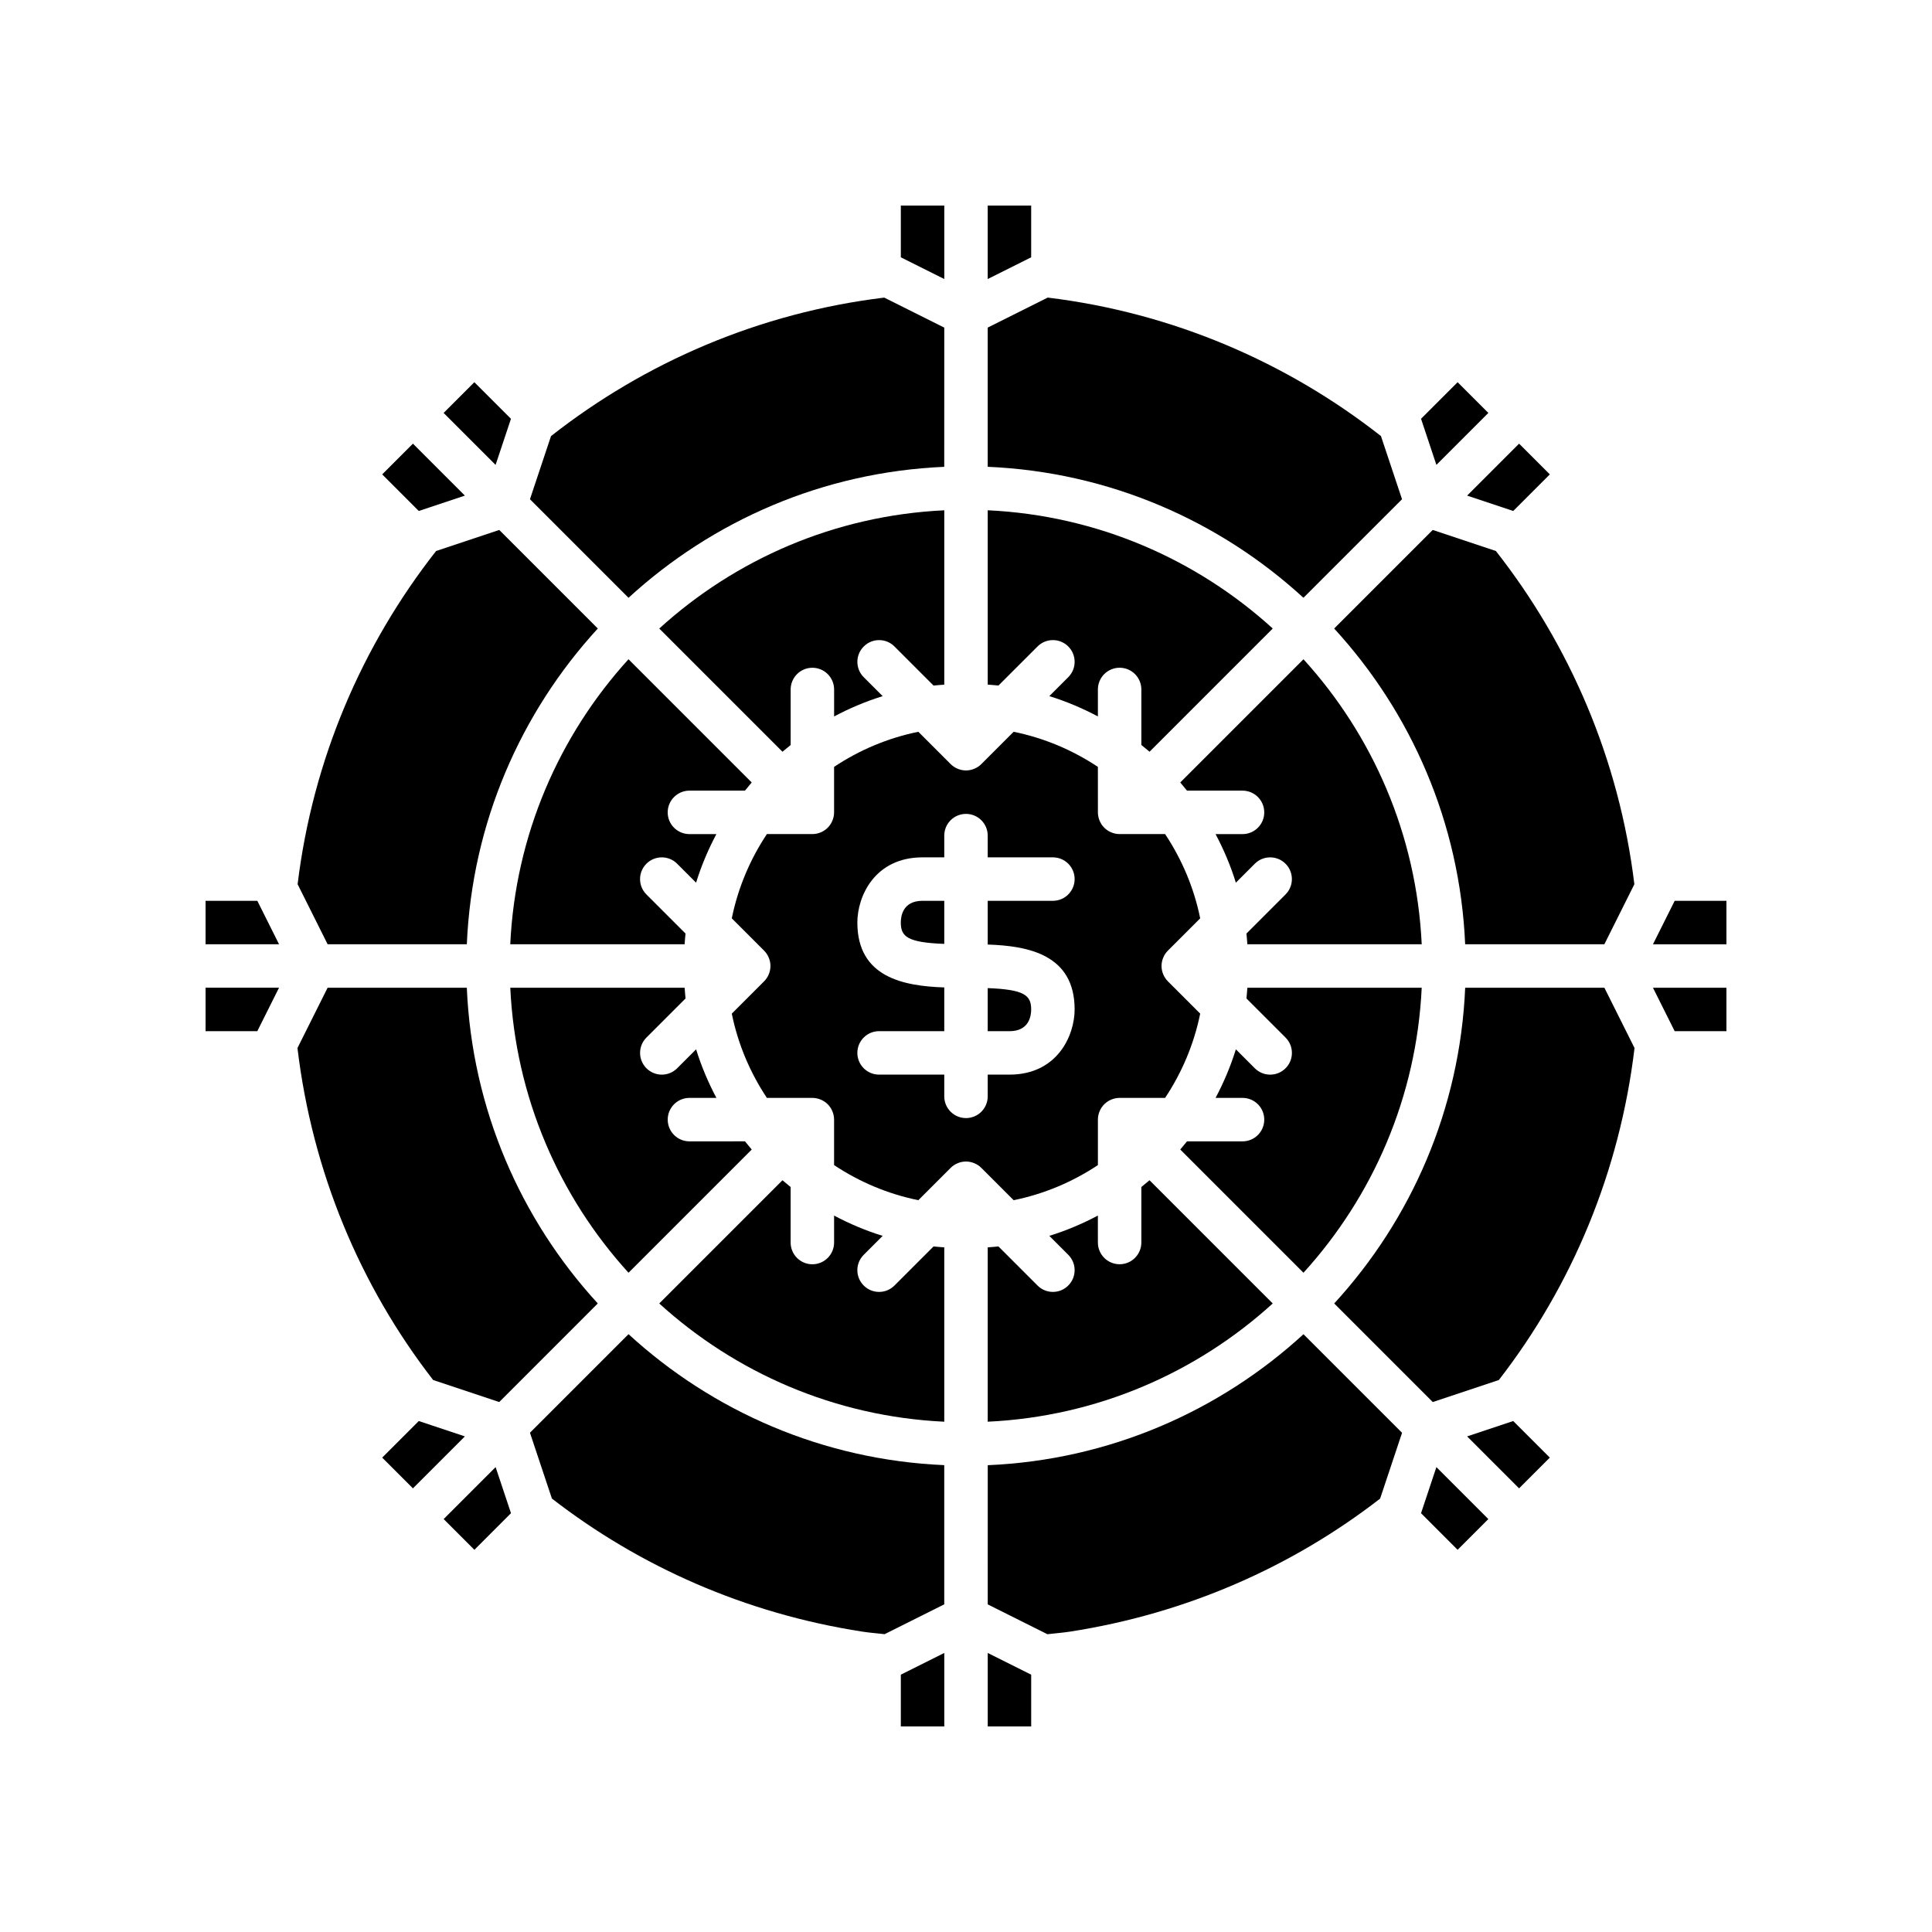
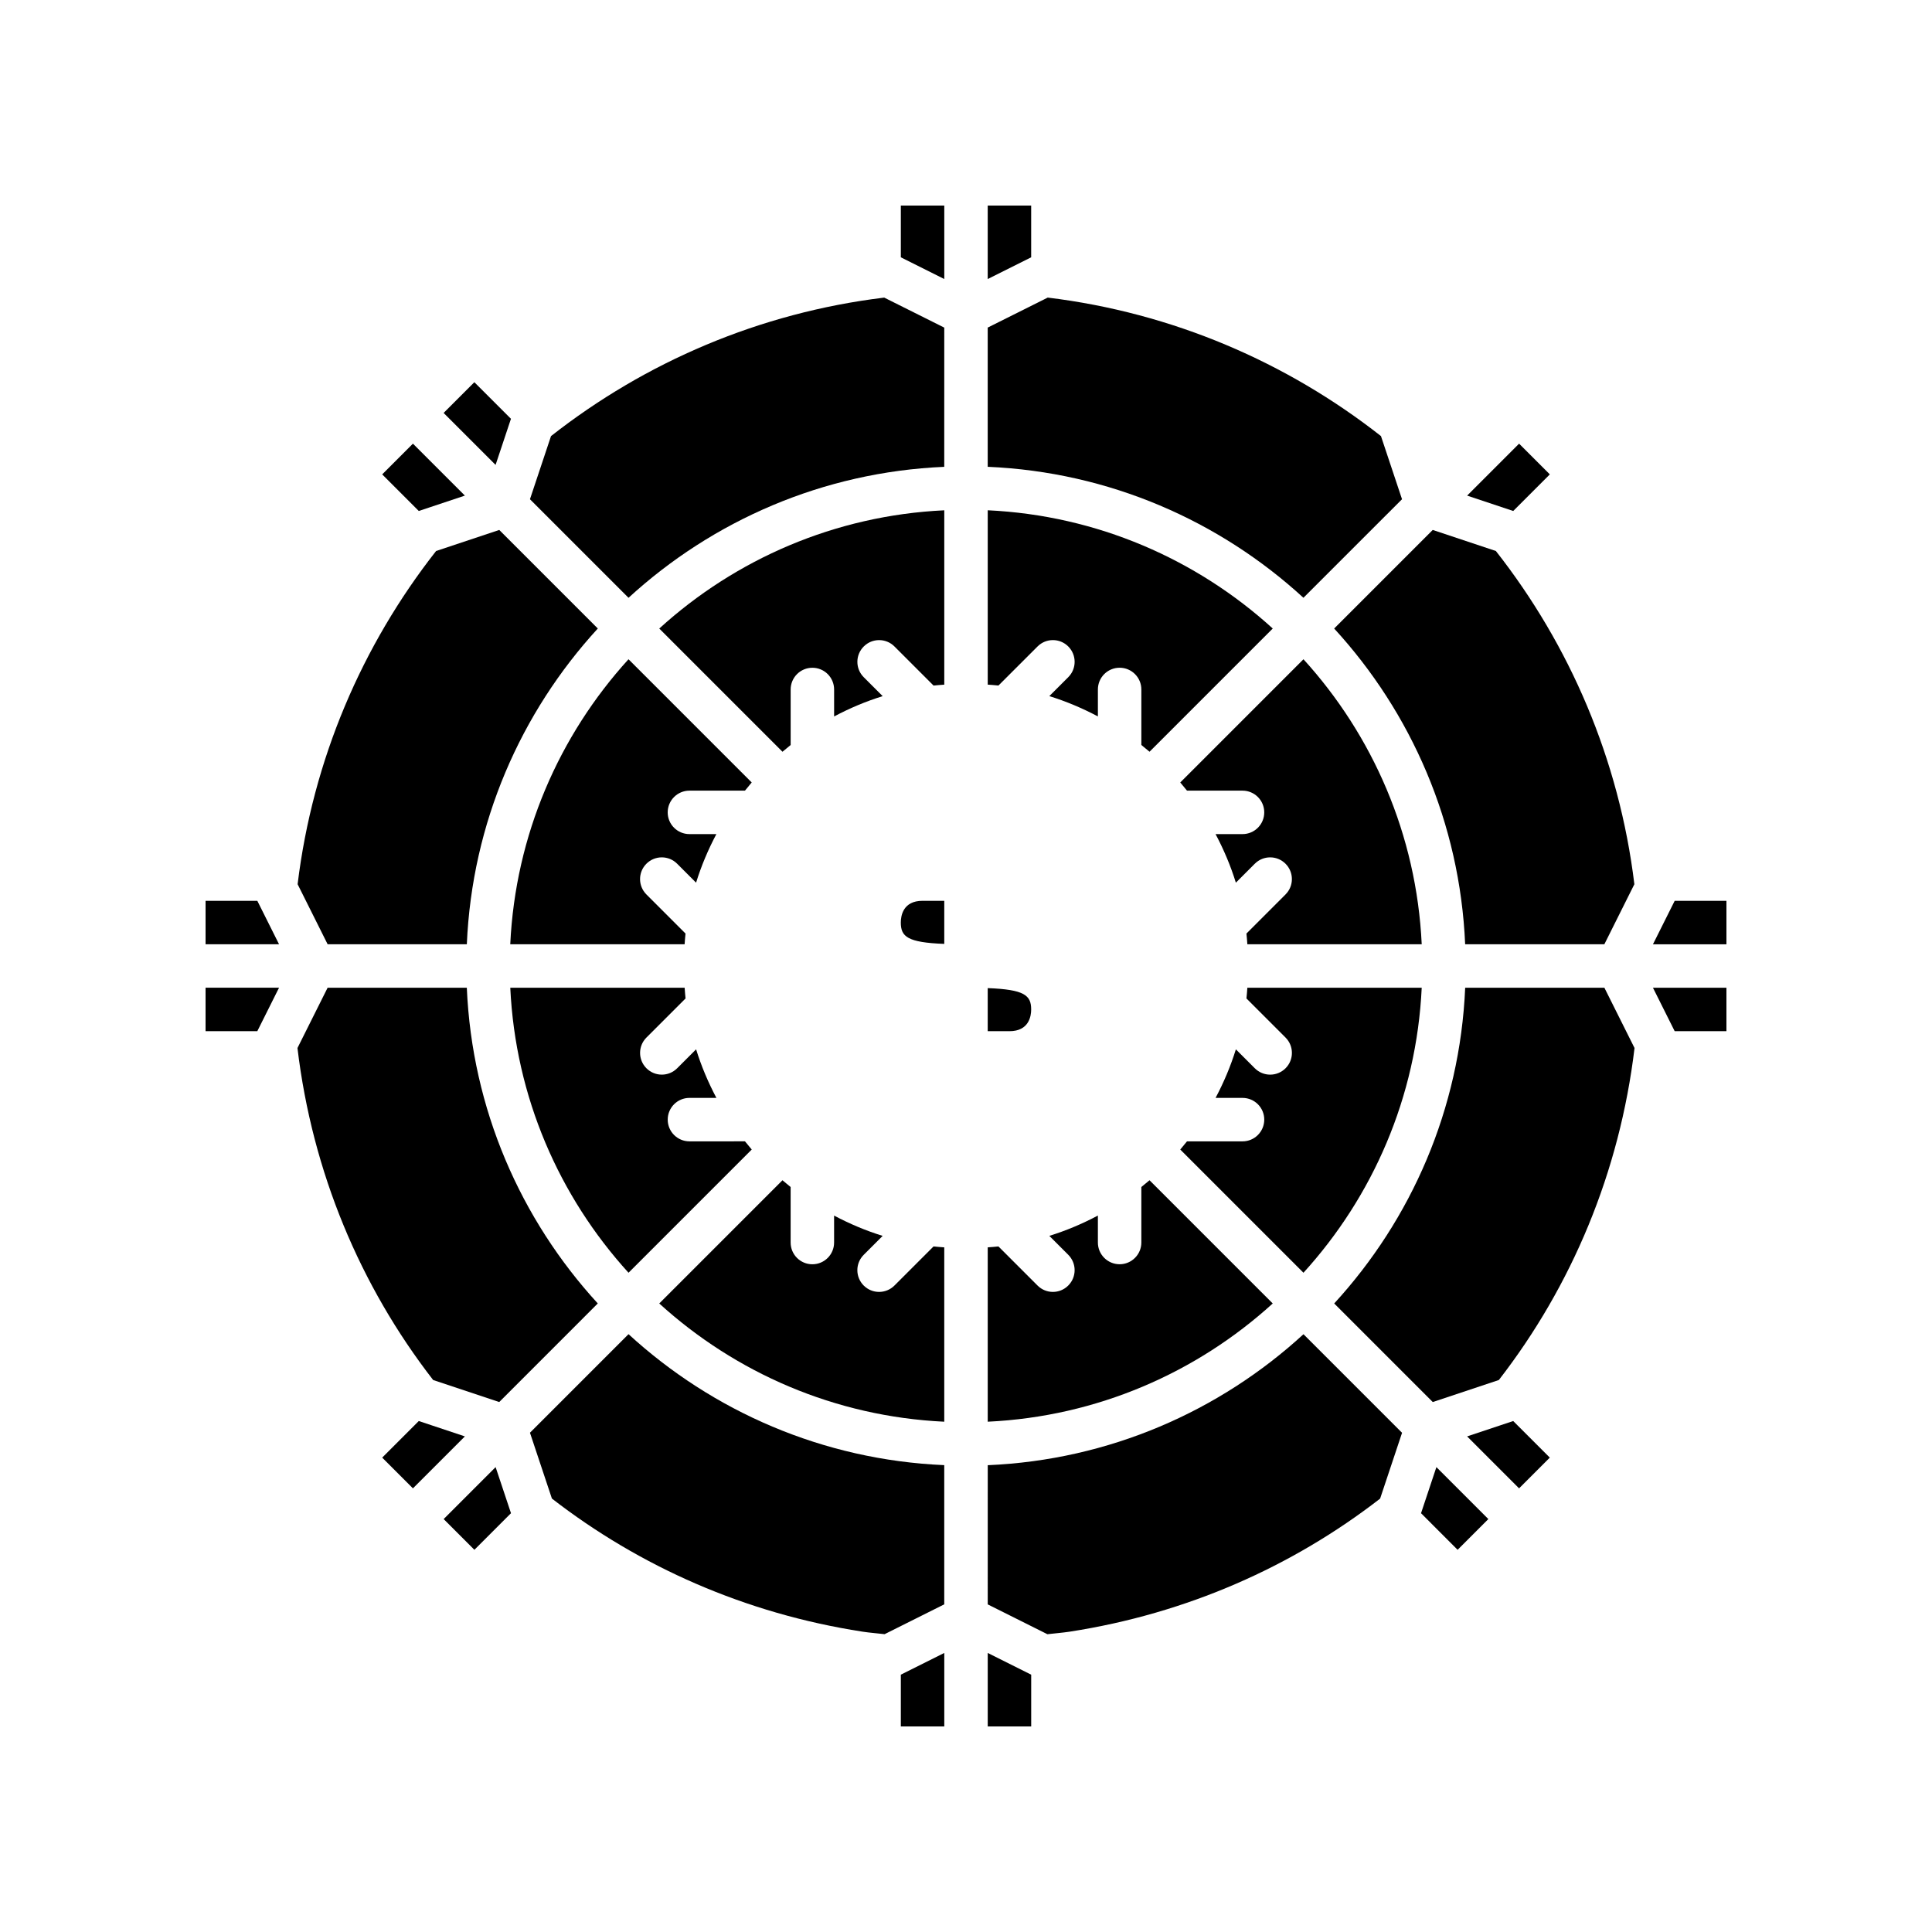
<svg xmlns="http://www.w3.org/2000/svg" fill="#000000" width="800px" height="800px" version="1.1" viewBox="144 144 512 512">
  <g>
    <path d="m587.81 382.73-5.758 11.516h19.473v-11.516z" />
    <path d="m582.05 405.76 5.758 11.516h13.715v-11.516z" />
    <path d="m473.28 446.47h-14.711c-0.586 0.734-1.18 1.453-1.789 2.168l32.652 32.652c18.344-20.16 29.969-46.527 31.336-75.531h-46.207c-0.074 0.949-0.133 1.902-0.242 2.84l10.363 10.363c2.25 2.25 2.25 5.894 0 8.141-1.129 1.125-2.602 1.688-4.074 1.688s-2.945-0.562-4.07-1.688l-5.019-5.019c-1.391 4.488-3.211 8.785-5.379 12.871h7.144c3.18 0 5.758 2.578 5.758 5.758-0.004 3.184-2.582 5.758-5.762 5.758z" />
    <path d="m423.03 486.37c-1.473 0-2.945-0.562-4.07-1.688l-10.363-10.363c-0.941 0.109-1.891 0.168-2.84 0.242v46.207c29.008-1.367 55.371-12.992 75.531-31.336l-32.652-32.652c-0.711 0.609-1.434 1.207-2.168 1.789v14.711c0 3.18-2.578 5.758-5.758 5.758-3.18 0-5.758-2.578-5.758-5.758v-7.144c-4.086 2.168-8.383 3.992-12.871 5.379l5.019 5.019c2.25 2.25 2.25 5.894 0 8.141-1.125 1.133-2.598 1.695-4.07 1.695z" />
    <path d="m532.28 394.24h36.891l7.953-15.91c-4.019-33.059-17.102-63.34-36.699-88.305l-16.738-5.582-26.121 26.121c20.422 22.258 33.332 51.496 34.715 83.676z" />
    <path d="m474.32 391.4c0.109 0.941 0.168 1.891 0.242 2.84h46.207c-1.367-29.008-12.992-55.371-31.336-75.531l-32.652 32.652c0.609 0.711 1.207 1.434 1.789 2.168h14.711c3.18 0 5.758 2.578 5.758 5.758 0 3.18-2.578 5.758-5.758 5.758h-7.144c2.168 4.086 3.992 8.383 5.379 12.871l5.019-5.019c2.25-2.25 5.894-2.25 8.141 0 2.25 2.25 2.25 5.894 0 8.141z" />
    <path d="m417.27 210.81v-12.336h-11.516v19.473l11.516-5.758z" />
    <path d="m515.55 276.3-5.582-16.738c-24.965-19.594-55.25-32.676-88.305-36.699l-15.91 7.953v36.891c32.18 1.383 61.414 14.293 83.672 34.711z" />
    <path d="m538.27 269.88-5.465 5.465 12.215 4.074 9.699-9.699-8.145-8.145z" />
-     <path d="m524.66 267.2 13.77-13.77-8.145-8.145-9.695 9.695z" />
    <path d="m418.96 315.32c2.25-2.25 5.894-2.25 8.141 0 2.25 2.25 2.25 5.894 0 8.141l-5.019 5.019c4.488 1.391 8.785 3.211 12.871 5.379v-7.144c0-3.18 2.578-5.758 5.758-5.758 3.18 0 5.758 2.578 5.758 5.758v14.711c0.734 0.586 1.453 1.18 2.168 1.789l32.652-32.652c-20.16-18.344-46.527-29.969-75.531-31.336v46.207c0.949 0.074 1.902 0.133 2.84 0.242z" />
    <path d="m267.71 405.76h-36.891l-7.988 15.977c3.926 32.863 16.629 63.055 35.957 87.98l17.512 5.836 26.121-26.125c-20.418-22.254-33.328-51.492-34.711-83.668z" />
    <path d="m417.27 411.52c0-3.746-1.762-5.285-11.516-5.66v11.418h5.758c5.195 0 5.758-4.027 5.758-5.758z" />
    <path d="m394.24 394.14v-11.418h-5.758c-5.199 0-5.758 4.027-5.758 5.758 0 3.746 1.762 5.289 11.516 5.66z" />
    <path d="m351.36 456.78-32.652 32.652c20.16 18.344 46.527 29.969 75.531 31.336v-46.207c-0.949-0.074-1.902-0.133-2.84-0.242l-10.363 10.363c-2.25 2.25-5.894 2.25-8.141 0-2.25-2.25-2.25-5.894 0-8.141l5.019-5.019c-4.488-1.391-8.785-3.211-12.871-5.379v7.144c0 3.18-2.578 5.758-5.758 5.758-3.18 0-5.758-2.578-5.758-5.758v-14.711c-0.734-0.59-1.457-1.184-2.168-1.797z" />
    <path d="m372.53 576.4c1.949 0.301 3.938 0.438 5.902 0.672l15.805-7.902v-36.891c-32.18-1.383-61.414-14.293-83.672-34.711l-26.121 26.121 5.816 17.445c23.238 18.004 51.23 30.465 82.27 35.266z" />
    <path d="m382.73 601.52h11.516v-19.473l-11.516 5.758z" />
    <path d="m405.76 569.18 15.809 7.902c1.969-0.234 3.957-0.375 5.91-0.672 31.035-4.801 59.027-17.262 82.266-35.262l5.816-17.445-26.125-26.121c-22.258 20.418-51.492 33.328-83.672 34.711z" />
-     <path d="m365.04 347.23v12.051c0 0.781-0.164 1.52-0.445 2.199s-0.691 1.32-1.242 1.871-1.191 0.961-1.871 1.242-1.418 0.445-2.199 0.445h-12.051c-4.434 6.672-7.652 14.215-9.301 22.328l8.559 8.559c0.551 0.551 0.961 1.191 1.242 1.871 0.281 0.676 0.445 1.418 0.445 2.199s-0.164 1.52-0.445 2.199c-0.281 0.68-0.691 1.32-1.242 1.871l-8.559 8.559c1.648 8.113 4.867 15.656 9.301 22.328h12.051c0.781 0 1.52 0.164 2.199 0.445s1.32 0.691 1.871 1.242 0.961 1.191 1.242 1.871 0.445 1.418 0.445 2.199v12.051c6.672 4.434 14.215 7.652 22.328 9.301l8.559-8.559c0.551-0.551 1.191-0.961 1.871-1.242 0.676-0.285 1.418-0.445 2.199-0.445s1.52 0.164 2.199 0.445c0.68 0.281 1.32 0.691 1.871 1.242l8.559 8.559c8.113-1.648 15.656-4.867 22.328-9.301v-12.051c0-0.781 0.164-1.52 0.445-2.199s0.691-1.32 1.242-1.871 1.191-0.961 1.871-1.242 1.418-0.445 2.199-0.445h12.051c4.434-6.672 7.652-14.215 9.301-22.328l-8.559-8.559c-0.551-0.551-0.961-1.191-1.242-1.871-0.285-0.68-0.445-1.422-0.445-2.199 0-0.781 0.164-1.52 0.445-2.199 0.281-0.68 0.691-1.32 1.242-1.871l8.559-8.559c-1.648-8.113-4.867-15.656-9.301-22.328h-12.051c-0.75 0-1.496-0.152-2.199-0.445-0.68-0.281-1.32-0.691-1.871-1.242s-0.961-1.191-1.242-1.871c-0.289-0.703-0.445-1.449-0.445-2.199l-0.004-12.051c-6.672-4.434-14.215-7.652-22.328-9.301l-8.559 8.559c-0.551 0.551-1.191 0.961-1.871 1.242-0.676 0.281-1.418 0.445-2.195 0.445-0.781 0-1.52-0.164-2.199-0.445-0.68-0.281-1.32-0.691-1.871-1.242l-8.559-8.559c-8.113 1.648-15.66 4.863-22.328 9.301zm29.199 23.977v-5.758c0-3.184 2.574-5.758 5.758-5.758 3.18 0 5.758 2.578 5.758 5.758v5.758h17.273c3.18 0 5.758 2.578 5.758 5.758s-2.578 5.758-5.758 5.758h-17.273v11.59c10.73 0.359 23.031 2.641 23.031 17.199 0 6.941-4.598 17.273-17.273 17.273h-5.758v5.758c0 3.18-2.578 5.758-5.758 5.758s-5.758-2.578-5.758-5.758v-5.758h-17.273c-3.18 0-5.758-2.578-5.758-5.758s2.578-5.758 5.758-5.758h17.273v-11.59c-10.73-0.359-23.031-2.641-23.031-17.199 0-6.941 4.598-17.273 17.273-17.273z" />
    <path d="m524.66 532.8-4.07 12.215 1.234 1.234 8.461 8.465 8.145-8.145z" />
    <path d="m546.57 538.43 8.145-8.145-8.469-8.465-1.23-1.23-12.215 4.07 5.816 5.82z" />
    <path d="m405.76 589.9v11.625h11.516v-13.715l-11.516-5.758z" />
    <path d="m278.18 546.25 1.238-1.234-4.074-12.215-5.793 5.789-7.977 7.981 8.145 8.145z" />
    <path d="m269.71 245.29-8.145 8.145 8.305 8.301 5.465 5.469 4.074-12.219-0.926-0.926z" />
    <path d="m382.73 210.81v1.379l11.516 5.758v-19.473h-11.516z" />
    <path d="m326.71 446.47c-3.18 0-5.758-2.578-5.758-5.758 0-3.18 2.578-5.758 5.758-5.758h7.144c-2.168-4.086-3.992-8.383-5.379-12.871l-5.019 5.019c-1.125 1.125-2.598 1.688-4.07 1.688s-2.945-0.562-4.07-1.688c-2.25-2.25-2.25-5.894 0-8.141l10.363-10.363c-0.109-0.941-0.168-1.891-0.242-2.84h-46.207c1.367 29.008 12.992 55.371 31.336 75.531l32.652-32.652c-0.609-0.711-1.207-1.434-1.789-2.168z" />
    <path d="m326.71 353.53h14.711c0.586-0.734 1.18-1.453 1.789-2.168l-32.652-32.652c-18.344 20.16-29.969 46.527-31.336 75.531h46.207c0.074-0.949 0.133-1.902 0.242-2.84l-10.363-10.363c-2.25-2.25-2.25-5.894 0-8.141 2.25-2.25 5.894-2.25 8.141 0l5.019 5.019c1.391-4.488 3.211-8.785 5.379-12.871h-7.144c-3.18 0-5.758-2.578-5.758-5.758 0.008-3.18 2.586-5.758 5.766-5.758z" />
    <path d="m394.24 230.82-15.91-7.953c-33.059 4.019-63.34 17.102-88.305 36.699l-5.582 16.738 26.121 26.121c22.258-20.418 51.492-33.328 83.672-34.711z" />
    <path d="m253.75 521.82-8.465 8.465 8.145 8.145 13.77-13.77-12.219-4.07z" />
    <path d="m381.04 315.32 10.363 10.363c0.941-0.109 1.891-0.168 2.84-0.242v-46.207c-29.008 1.367-55.371 12.992-75.531 31.336l32.652 32.652c0.711-0.609 1.434-1.207 2.168-1.789v-14.711c0-3.18 2.578-5.758 5.758-5.758 3.18 0 5.758 2.578 5.758 5.758v7.144c4.086-2.168 8.383-3.992 12.871-5.379l-5.019-5.019c-2.25-2.25-2.25-5.894 0-8.141 2.246-2.254 5.891-2.254 8.141-0.008z" />
    <path d="m267.2 275.34-5.469-5.465-8.301-8.305-8.145 8.145 8.77 8.773 0.926 0.926z" />
    <path d="m217.95 394.24-5.758-11.516h-13.715v11.516z" />
    <path d="m569.18 405.76h-36.891c-1.383 32.18-14.293 61.414-34.711 83.672l26.121 26.125 17.512-5.84c19.328-24.93 32.031-55.117 35.957-87.98z" />
    <path d="m212.19 417.27 5.758-11.516h-19.473v11.516z" />
    <path d="m259.57 290.02c-19.594 24.965-32.676 55.25-36.699 88.305l7.953 15.91h36.891c1.383-32.18 14.293-61.414 34.711-83.672l-26.121-26.121z" />
  </g>
</svg>